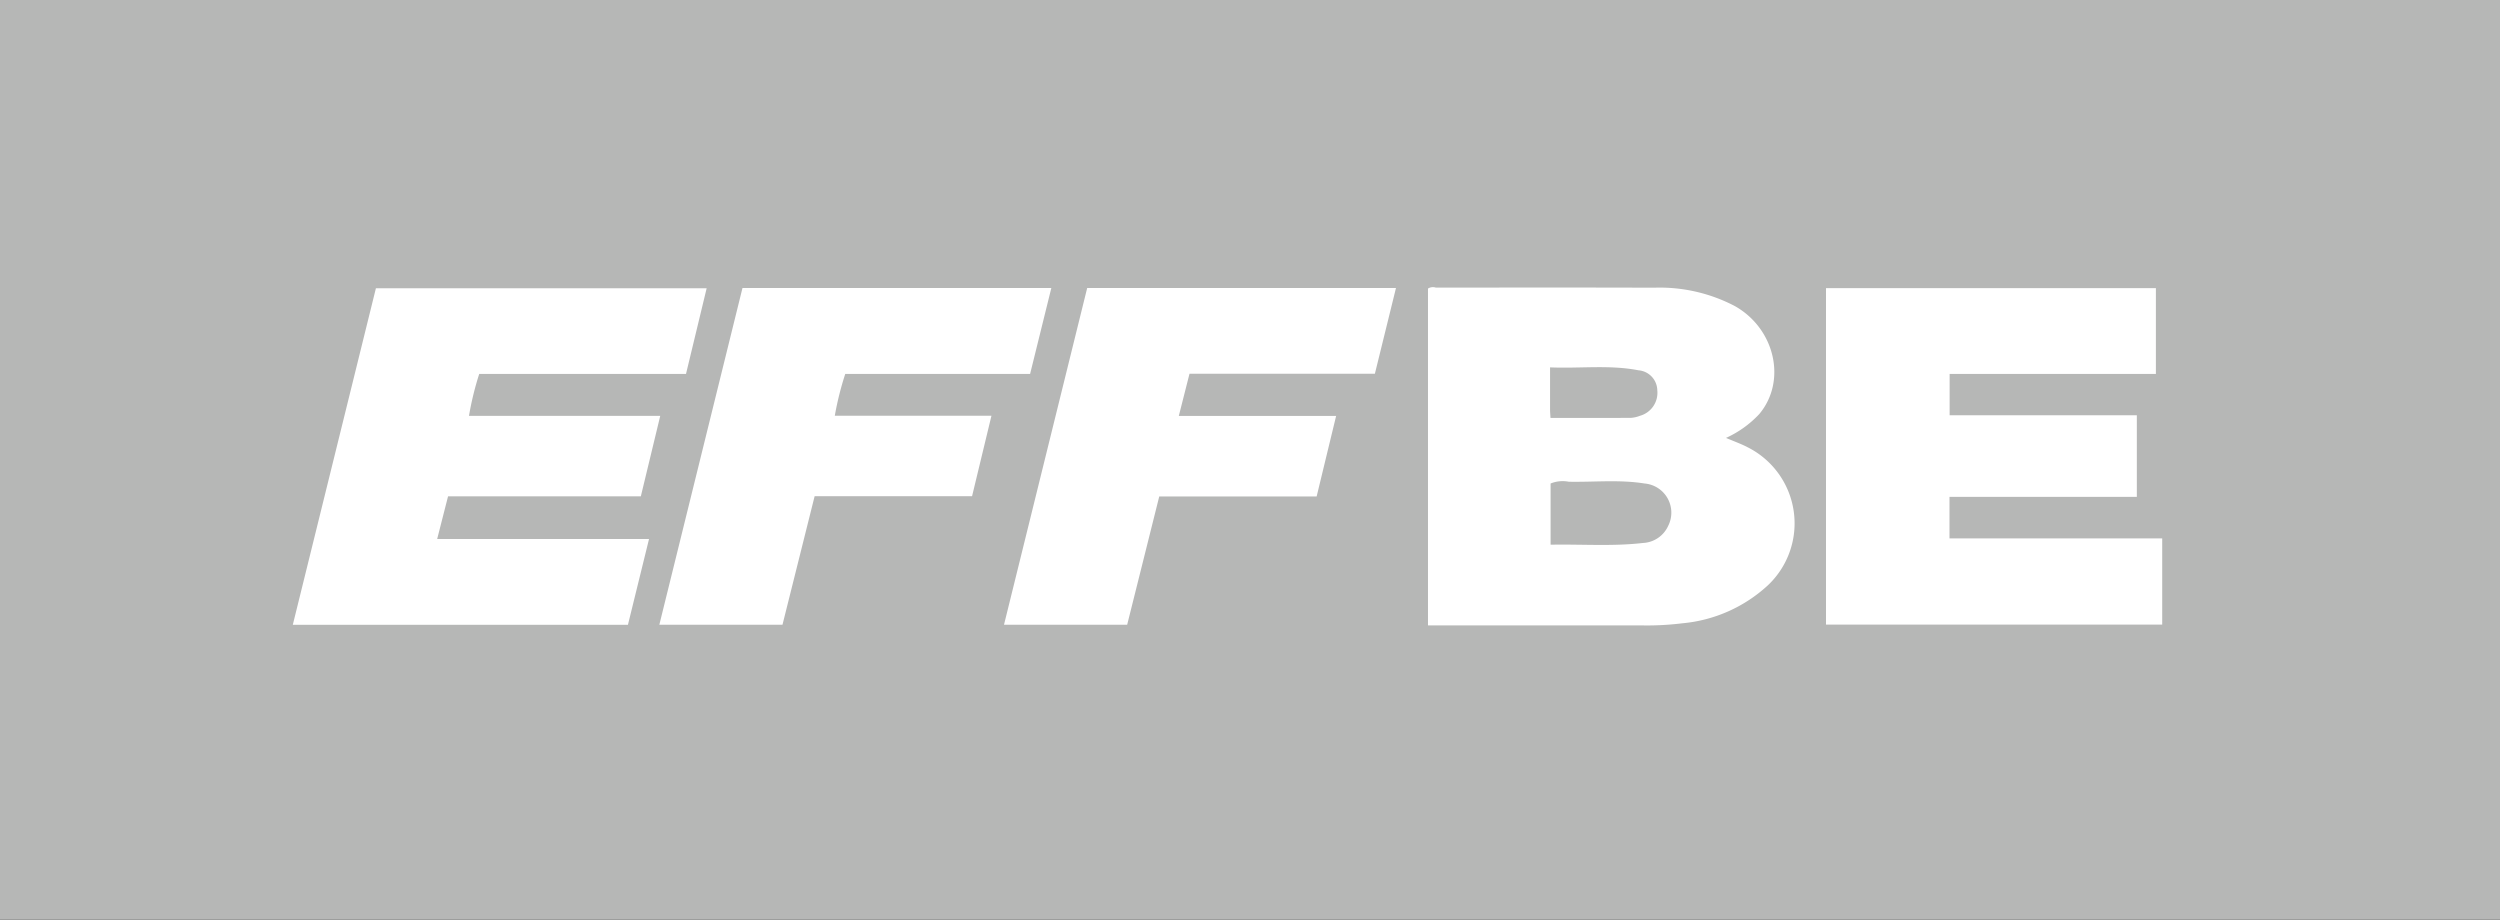
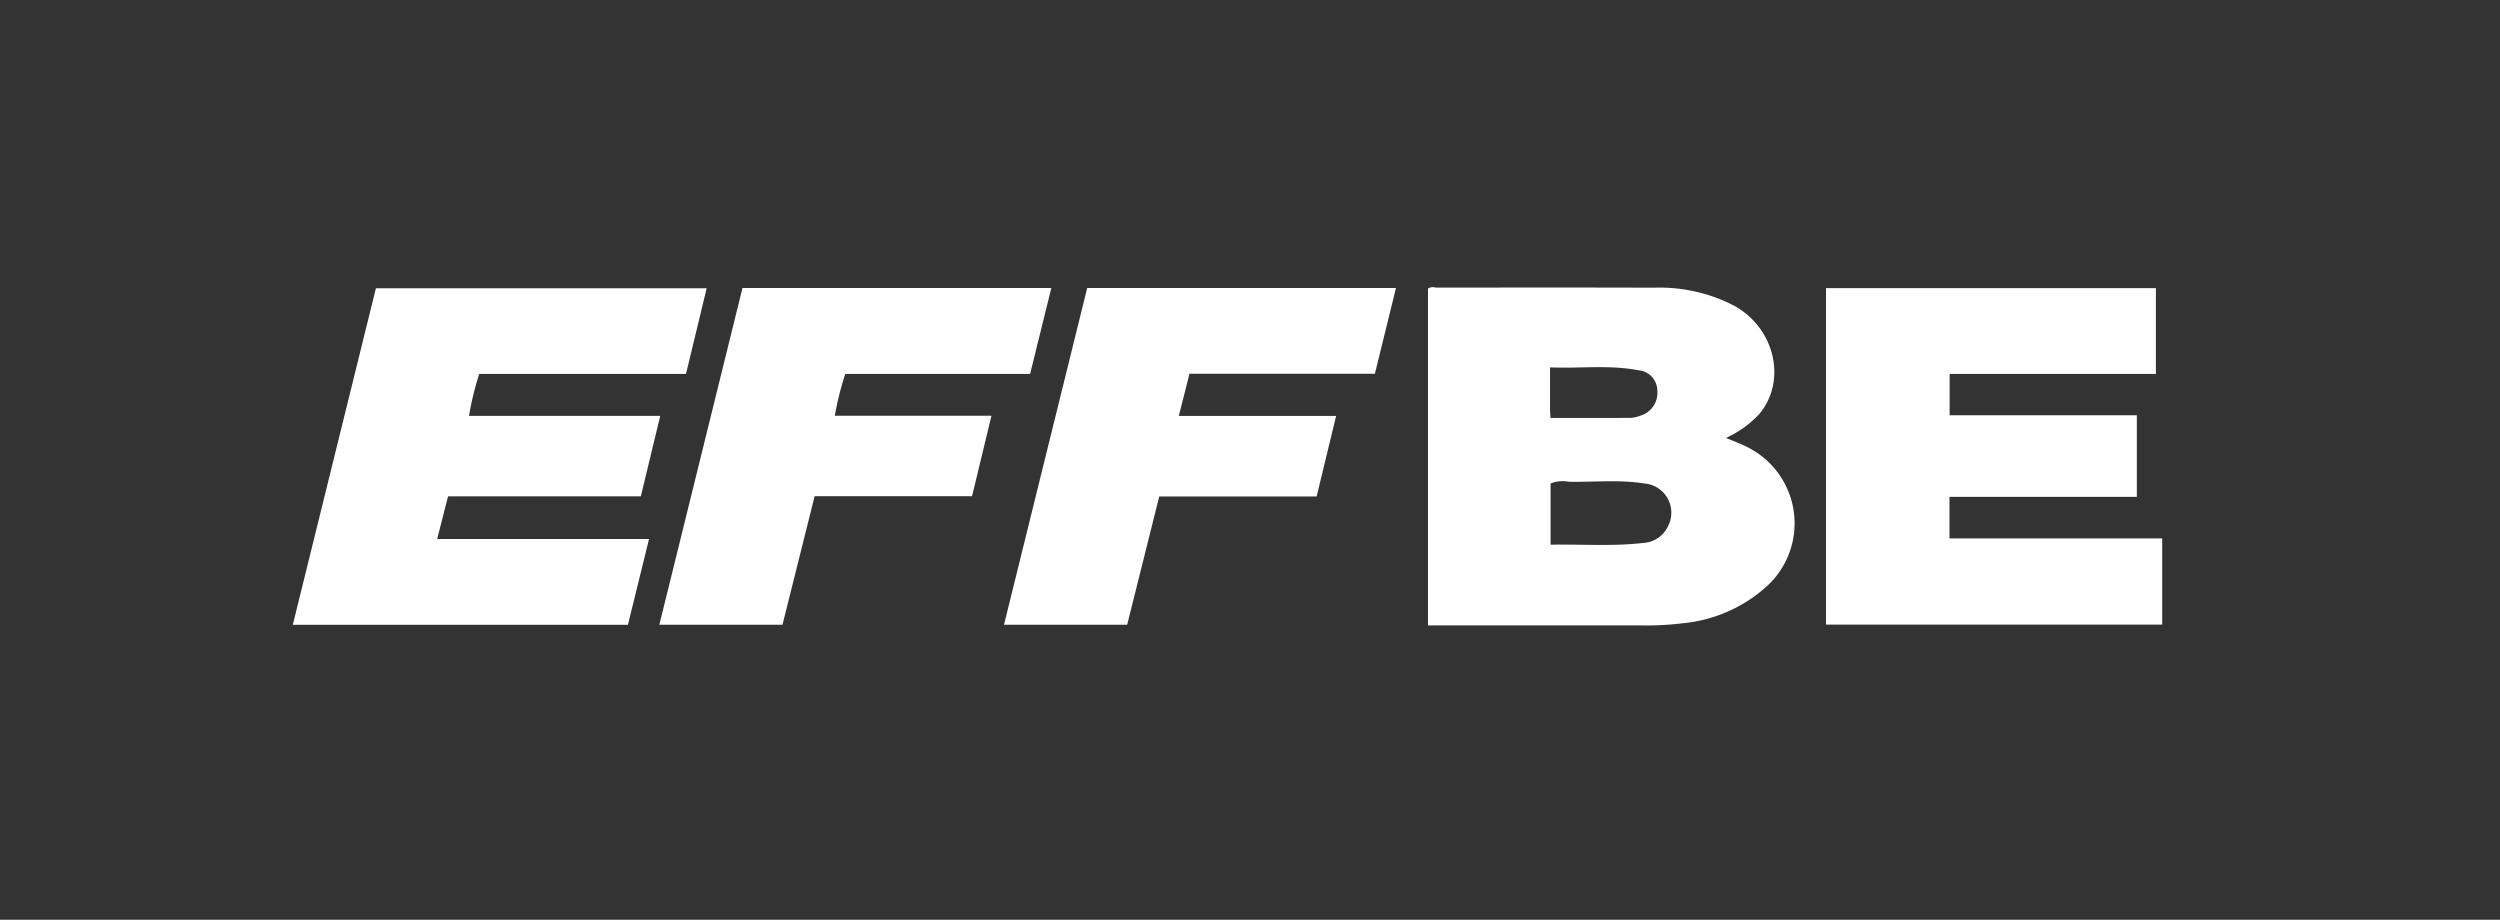
<svg xmlns="http://www.w3.org/2000/svg" id="logo.svg" width="299" height="110" viewBox="0 0 299 110">
  <rect x="0" y="0" width="299" height="110" fill="#333333" stroke="none" />
  <defs>
    <style>
      .cls-1 {
        fill: #b6b7b6;
      }

      .cls-1, .cls-2 {
        fill-rule: evenodd;
      }

      .cls-2 {
        fill: #fff;
      }
    </style>
  </defs>
-   <path id="Tvar_8" data-name="Tvar 8" class="cls-1" d="M299,109.993H0V0H299V109.993Z" />
  <path id="Tvar_7" data-name="Tvar 7" class="cls-2" d="M44.959,34.476H84.516l-2.47,10.245H57.316a36.086,36.086,0,0,0-1.225,5.013H78.965l-2.322,9.63H53.586l-1.3,5.1H77.624L75.1,74.73H35.018ZM218.39,74.7V34.459h39.455V44.723H233.176v4.944h22.389v9.76H233.159v4.965H258.6V74.7H218.39ZM125.739,34.447c-0.865,3.5-1.694,6.855-2.539,10.277H101.092a36.651,36.651,0,0,0-1.25,4.994h18.737c-0.792,3.286-1.544,6.406-2.321,9.629H97.429L93.586,74.716H78.857L88.8,34.447h36.937ZM142.264,44.7c-0.434,1.712-.838,3.307-1.28,5.049H159.8c-0.792,3.271-1.549,6.4-2.329,9.625H138.647l-3.838,15.346H120.078c3.335-13.5,6.643-26.89,9.949-40.273h36.931c-0.847,3.441-1.67,6.786-2.523,10.253H142.264Zm66.665,8.745c-0.763-.385-1.571-0.675-2.5-1.07a12.478,12.478,0,0,0,3.981-2.855c3.309-3.946,1.891-10.2-2.919-12.911a19.341,19.341,0,0,0-9.656-2.2c-8.7-.03-17.4-0.016-26.1-0.009a1.142,1.142,0,0,0-.947.11V74.8h1.461q12.087,0,24.174,0a34.4,34.4,0,0,0,4.8-.256,17.387,17.387,0,0,0,10.227-4.553A10.185,10.185,0,0,0,208.929,53.449Zm-23.543-4.477c0-1.611,0-3.221,0-5.029,3.6,0.149,7.1-.326,10.574.348a2.451,2.451,0,0,1,2.254,2.4,2.855,2.855,0,0,1-2.081,3.044,3.6,3.6,0,0,1-1.064.244c-3.184.019-6.367,0.011-9.629,0.011C185.416,49.6,185.387,49.285,185.386,48.972Zm14.145,13.889a3.492,3.492,0,0,1-3.038,2.083c-3.639.421-7.293,0.135-11.042,0.206v-7.32a3.849,3.849,0,0,1,2.176-.211c3.016,0.061,6.048-.273,9.047.21A3.5,3.5,0,0,1,199.531,62.861Z" />
</svg>